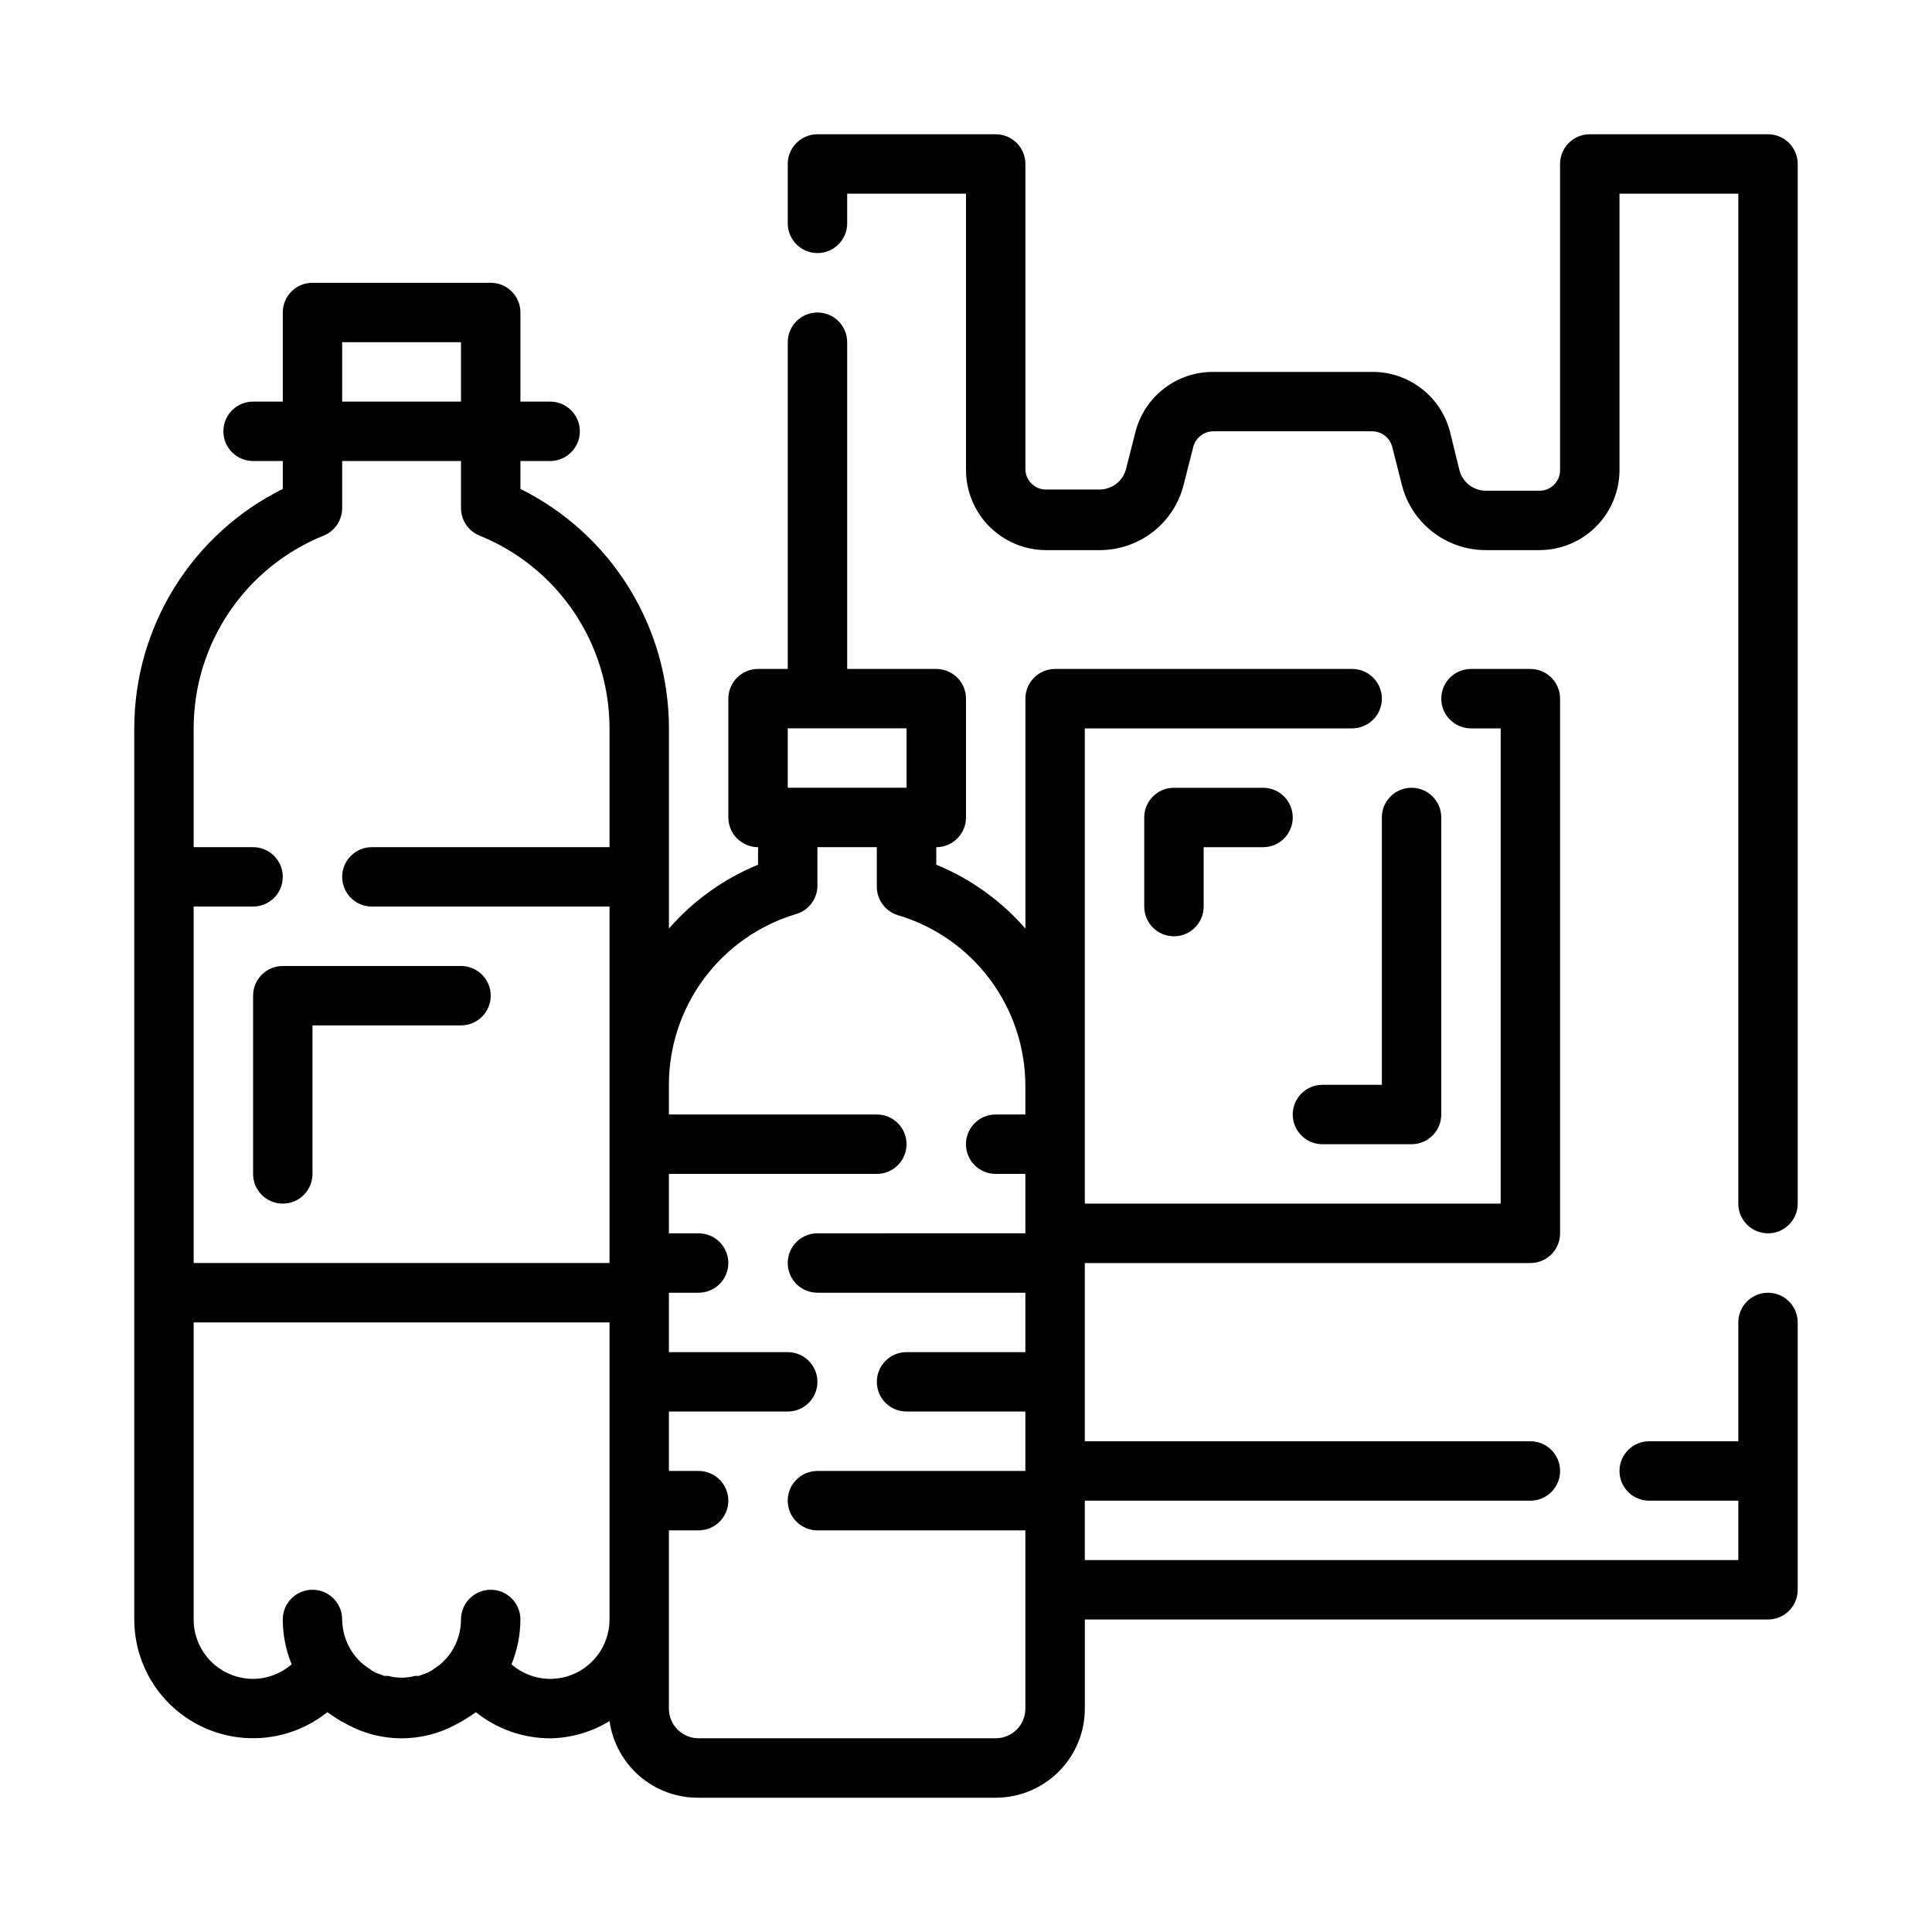
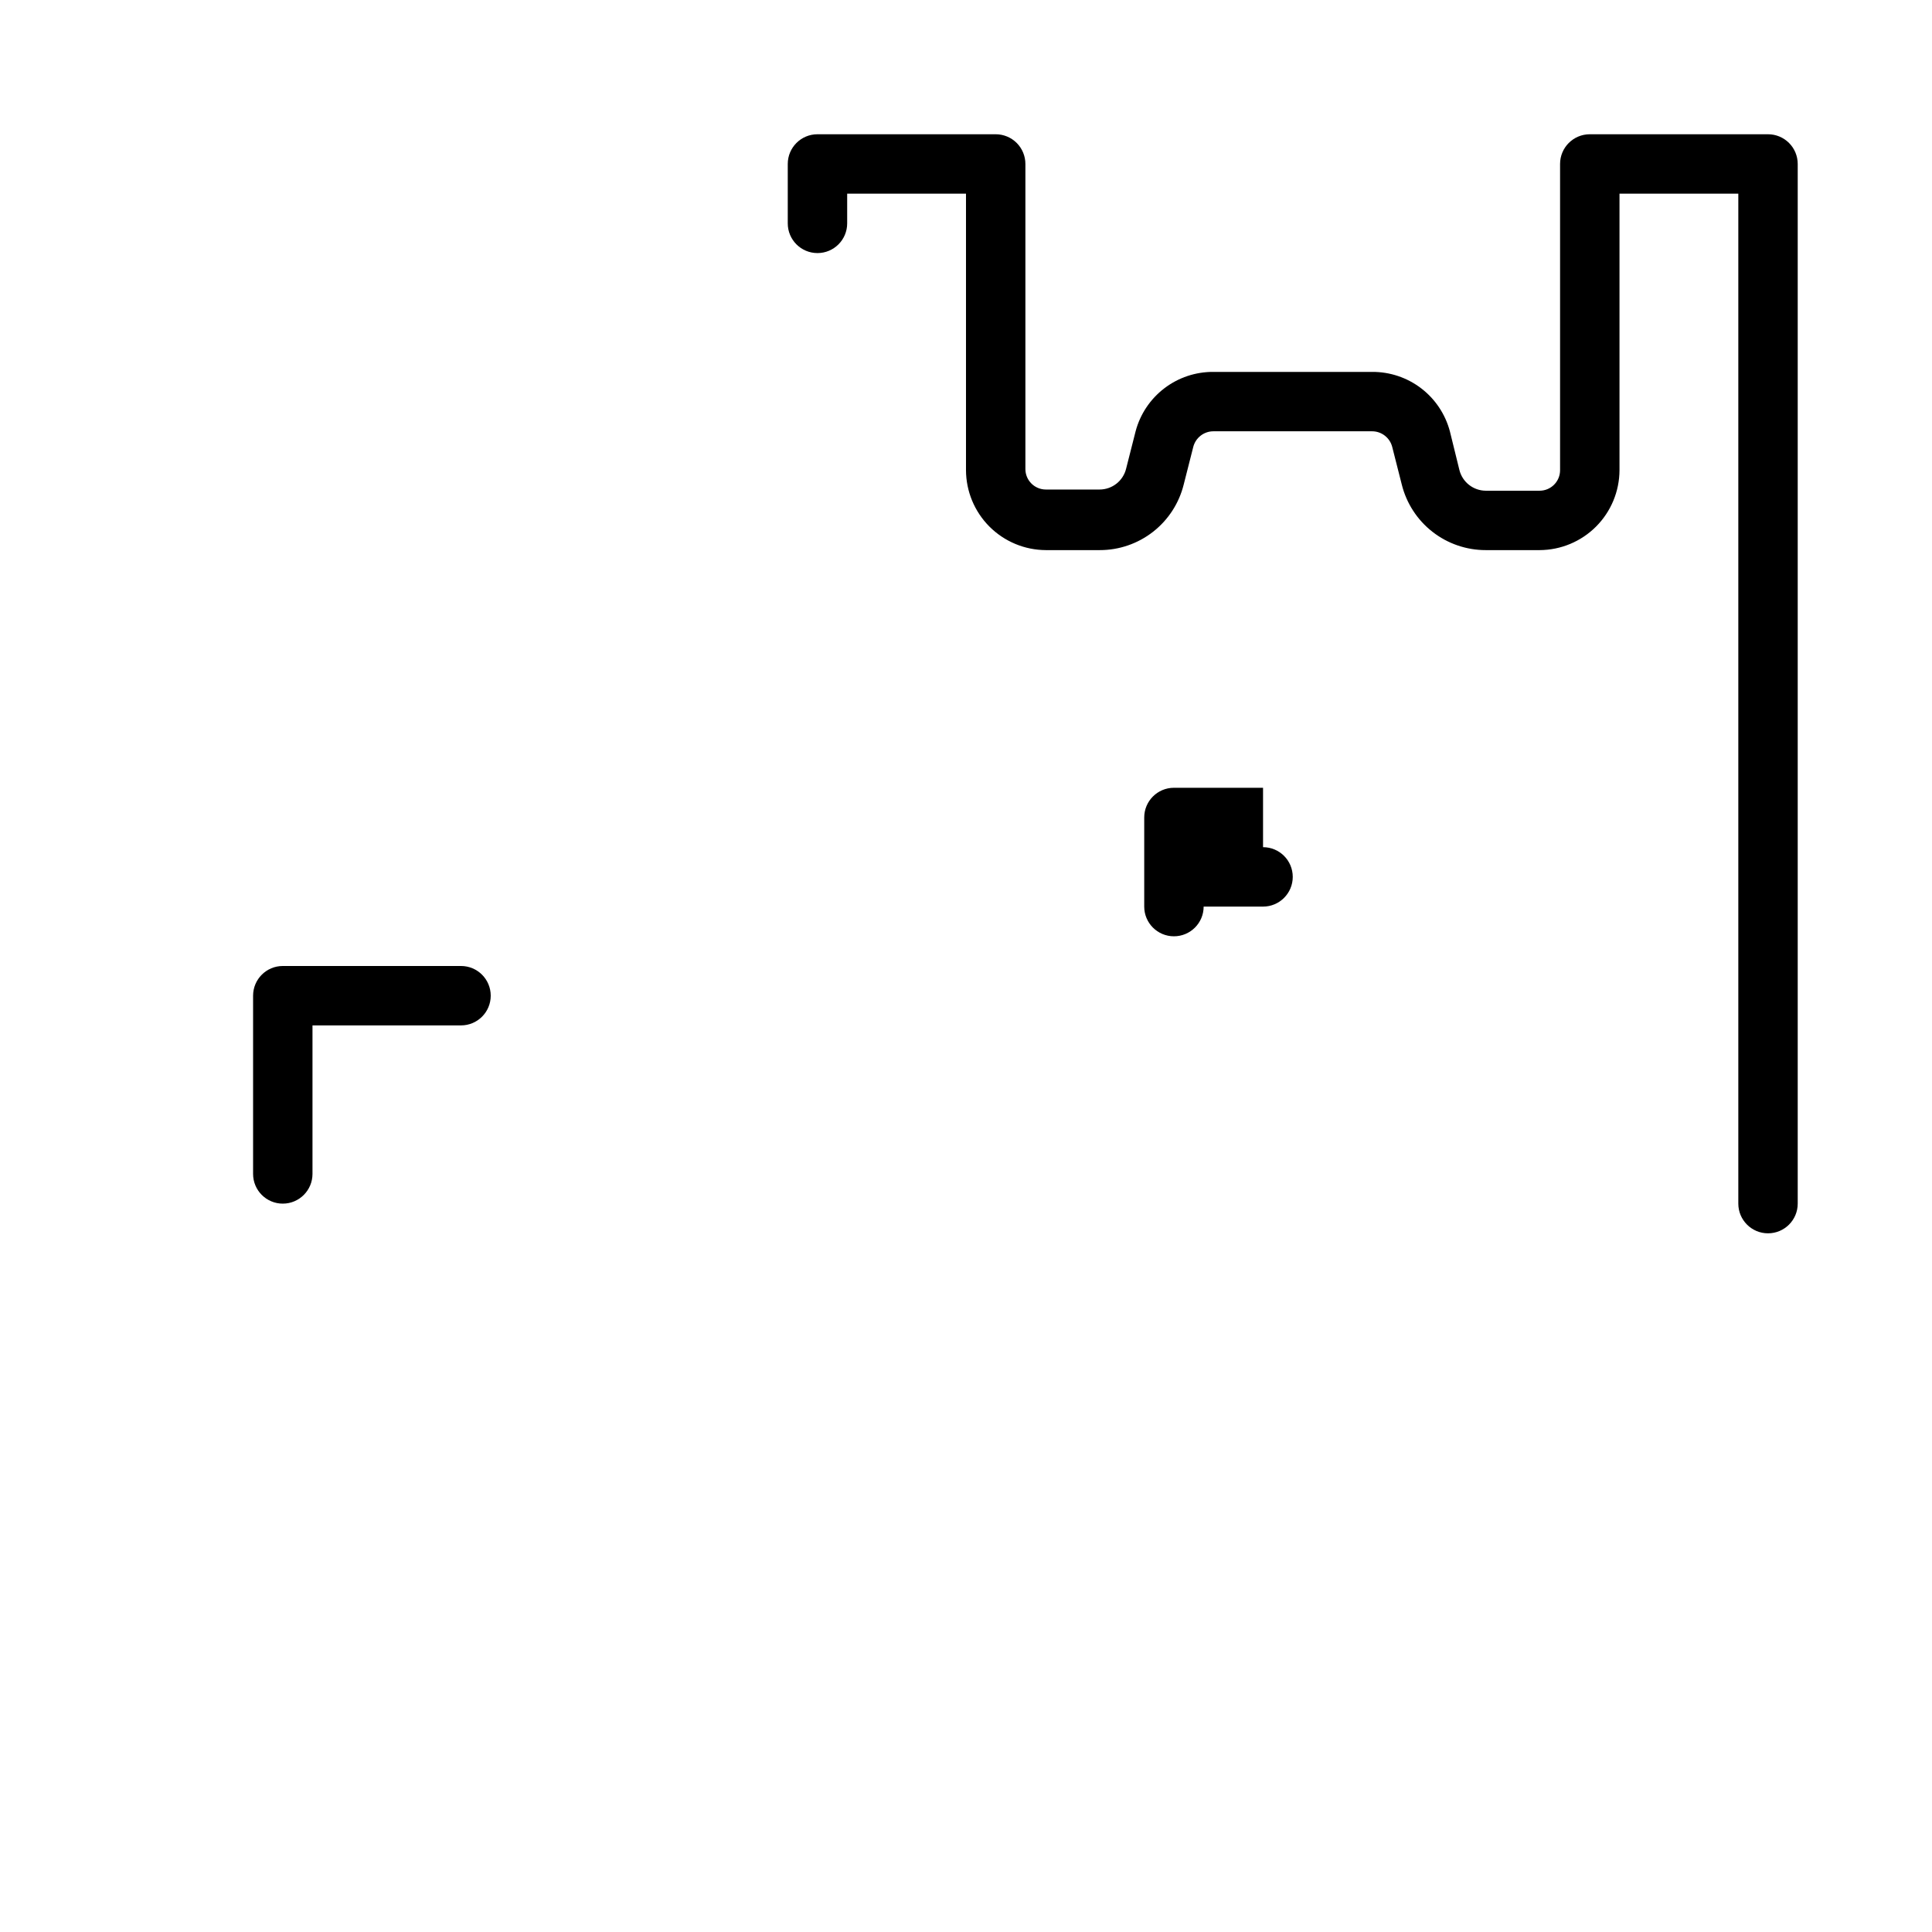
<svg xmlns="http://www.w3.org/2000/svg" fill="#000000" width="800px" height="800px" version="1.1" viewBox="144 144 512 512">
  <g>
    <path d="m211.07 407.87v47.23c0 4.348 3.523 7.875 7.871 7.875s7.871-3.527 7.871-7.875v-39.359h39.363c4.348 0 7.871-3.523 7.871-7.871s-3.523-7.871-7.871-7.871h-47.234c-4.348 0-7.871 3.523-7.871 7.871z" />
    <path d="m612.54 179.58h-47.23c-4.348 0-7.875 3.523-7.875 7.871v81.16c0 3-2.43 5.434-5.43 5.434h-14.25c-3.32-0.012-6.211-2.285-7.004-5.512l-2.519-10.234c-1.207-4.539-3.887-8.551-7.617-11.398-3.734-2.852-8.312-4.379-13.008-4.344h-42.035c-4.699-0.035-9.273 1.492-13.008 4.344-3.734 2.848-6.414 6.859-7.617 11.398l-2.519 9.918v0.004c-0.797 3.227-3.684 5.496-7.008 5.508h-14.246c-3 0-5.434-2.43-5.434-5.43v-80.848c0-2.086-0.828-4.09-2.305-5.566-1.477-1.477-3.481-2.305-5.566-2.305h-47.234c-4.348 0-7.871 3.523-7.871 7.871v15.746c0 4.348 3.523 7.871 7.871 7.871 4.348 0 7.875-3.523 7.875-7.871v-7.875h31.488v73.289c0.02 5.609 2.258 10.984 6.223 14.953 3.969 3.965 9.344 6.203 14.953 6.223h14.246c5.125 0.012 10.105-1.699 14.145-4.852 4.035-3.152 6.902-7.57 8.133-12.543l2.519-9.918v-0.004c0.617-2.453 2.824-4.176 5.356-4.172h42.035c2.531-0.004 4.738 1.719 5.352 4.172l2.519 9.918v0.004c1.234 4.973 4.098 9.391 8.137 12.543 4.039 3.152 9.02 4.863 14.141 4.852h14.25c5.609-0.02 10.984-2.258 14.949-6.223 3.969-3.969 6.207-9.344 6.227-14.953v-73.289h31.488v267.65c0 4.348 3.523 7.871 7.871 7.871 4.348 0 7.871-3.523 7.871-7.871v-275.52c0-2.086-0.828-4.09-2.305-5.566-1.477-1.477-3.477-2.305-5.566-2.305z" />
-     <path d="m612.54 486.59c-4.348 0-7.871 3.523-7.871 7.871v31.488h-23.617c-4.348 0-7.871 3.527-7.871 7.875 0 4.348 3.523 7.871 7.871 7.871h23.617v15.742h-173.18v-15.742h118.08c4.348 0 7.871-3.523 7.871-7.871 0-4.348-3.523-7.875-7.871-7.875h-118.08v-47.23h118.08c2.09 0 4.09-0.828 5.566-2.305 1.477-1.477 2.305-3.481 2.305-5.566v-141.7c0-2.086-0.828-4.09-2.305-5.566-1.477-1.473-3.477-2.305-5.566-2.305h-15.742c-4.348 0-7.875 3.523-7.875 7.871 0 4.348 3.527 7.875 7.875 7.875h7.871v125.95h-110.21v-125.95h70.848c4.348 0 7.871-3.527 7.871-7.875 0-4.348-3.523-7.871-7.871-7.871h-78.723c-4.348 0-7.871 3.523-7.871 7.871v60.93c-6.445-7.402-14.531-13.199-23.617-16.922v-4.644c2.09 0 4.09-0.832 5.566-2.309 1.477-1.477 2.309-3.477 2.309-5.566v-31.488c0-2.086-0.832-4.09-2.309-5.566-1.477-1.473-3.477-2.305-5.566-2.305h-23.613v-86.59c0-4.348-3.527-7.875-7.875-7.875-4.348 0-7.871 3.527-7.871 7.875v86.59h-7.871c-4.348 0-7.871 3.523-7.871 7.871v31.488c0 2.09 0.828 4.09 2.305 5.566s3.477 2.309 5.566 2.309v4.644c-9.082 3.723-17.172 9.52-23.617 16.922v-53.055c-0.004-13.191-3.688-26.121-10.641-37.332-6.957-11.207-16.902-20.254-28.719-26.117v-7.398h7.871c4.348 0 7.875-3.527 7.875-7.875 0-4.348-3.527-7.871-7.875-7.871h-7.871v-23.617c0-2.086-0.828-4.09-2.305-5.566-1.477-1.477-3.481-2.305-5.566-2.305h-47.234c-4.348 0-7.871 3.523-7.871 7.871v23.617h-7.871c-4.348 0-7.871 3.523-7.871 7.871 0 4.348 3.523 7.875 7.871 7.875h7.871v7.398c-11.816 5.863-21.762 14.91-28.715 26.117-6.957 11.211-10.641 24.141-10.645 37.332v236.16c0.004 7.949 3.016 15.602 8.43 21.422 5.41 5.82 12.824 9.379 20.754 9.961 7.926 0.582 15.781-1.855 21.984-6.824 0.379 0.246 0.75 0.508 1.102 0.789l2.363 1.496 1.891 1.023h-0.004c8.941 4.828 19.715 4.828 28.656 0l1.891-1.023 2.363-1.496h-0.004c0.355-0.281 0.723-0.543 1.102-0.789 5.582 4.481 12.523 6.922 19.68 6.93 5.562-0.082 11-1.66 15.746-4.566 0.801 5.676 3.641 10.863 7.984 14.602 4.344 3.734 9.898 5.766 15.629 5.707h78.723c6.262 0 12.27-2.488 16.699-6.914 4.43-4.43 6.918-10.438 6.918-16.699v-23.617h181.05c2.09 0 4.09-0.828 5.566-2.305 1.477-1.477 2.305-3.481 2.305-5.566v-70.852c0-2.086-0.828-4.09-2.305-5.566-1.477-1.473-3.477-2.305-5.566-2.305zm-259.78-149.57h31.488v15.742h-31.488zm-118.08-102.34h31.488v15.742h-31.488zm-4.879 51.246h-0.004c2.941-1.207 4.867-4.066 4.883-7.242v-12.516h31.488v12.516c0.016 3.176 1.938 6.035 4.879 7.242 10.184 4.109 18.906 11.168 25.051 20.273 6.144 9.102 9.426 19.832 9.43 30.816v31.488h-62.977c-4.348 0-7.871 3.523-7.871 7.871 0 4.348 3.523 7.871 7.871 7.871h62.977v94.465h-110.21v-94.465h15.746c4.348 0 7.871-3.523 7.871-7.871 0-4.348-3.523-7.871-7.871-7.871h-15.746v-31.488c0.004-10.984 3.285-21.715 9.43-30.816 6.144-9.105 14.867-16.164 25.051-20.273zm59.98 302.99c-3.762-0.02-7.391-1.391-10.234-3.856 1.551-3.773 2.352-7.809 2.363-11.887 0-4.348-3.523-7.871-7.871-7.871s-7.871 3.523-7.871 7.871c-0.004 3.078-0.906 6.09-2.598 8.66-0.68 1.004-1.473 1.93-2.363 2.754l-0.707 0.629-2.125 1.496-1.023 0.551-2.363 0.867h-1.023c-2.32 0.629-4.766 0.629-7.086 0h-1.023l-2.363-0.867-0.941-0.551-2.125-1.496-0.707-0.629h-0.004c-0.891-0.824-1.684-1.75-2.359-2.754-1.723-2.562-2.652-5.574-2.676-8.66 0-4.348-3.527-7.871-7.875-7.871s-7.871 3.523-7.871 7.871c0.012 4.078 0.812 8.113 2.363 11.887-2.844 2.465-6.473 3.836-10.234 3.856-4.176 0-8.18-1.656-11.133-4.609s-4.613-6.957-4.613-11.133v-78.723h110.21v78.723c0 4.176-1.66 8.18-4.613 11.133s-6.957 4.609-11.133 4.609zm125.95 7.871v0.004c0 2.086-0.828 4.09-2.305 5.566-1.477 1.473-3.481 2.305-5.566 2.305h-78.723c-4.348 0-7.871-3.523-7.871-7.871v-47.234h7.871c4.348 0 7.875-3.523 7.875-7.871 0-4.348-3.527-7.871-7.875-7.871h-7.871v-15.746h31.488c4.348 0 7.871-3.523 7.871-7.871 0-4.348-3.523-7.871-7.871-7.871h-31.488v-15.746h7.871c4.348 0 7.875-3.523 7.875-7.871s-3.527-7.871-7.875-7.871h-7.871v-15.746h55.105c4.348 0 7.871-3.523 7.871-7.871 0-4.348-3.523-7.871-7.871-7.871h-55.105v-7.871c0.004-10.176 3.293-20.082 9.375-28.238 6.086-8.156 14.645-14.129 24.398-17.027 3.441-1.039 5.742-4.281 5.586-7.871v-9.84h15.742v10.156l0.004-0.004c-0.152 3.594 2.144 6.832 5.59 7.875 9.703 2.883 18.219 8.809 24.301 16.902 6.082 8.09 9.398 17.922 9.469 28.047v7.871h-7.871c-4.348 0-7.871 3.523-7.871 7.871 0 4.348 3.523 7.871 7.871 7.871h7.871v15.742l-55.105 0.004c-4.348 0-7.871 3.523-7.871 7.871s3.523 7.871 7.871 7.871h55.105v15.742l-31.488 0.004c-4.348 0-7.871 3.523-7.871 7.871 0 4.348 3.523 7.871 7.871 7.871h31.488v15.742l-55.105 0.004c-4.348 0-7.871 3.523-7.871 7.871 0 4.348 3.523 7.871 7.871 7.871h55.105z" />
-     <path d="m494.46 447.23h23.617c2.09 0 4.09-0.828 5.566-2.305 1.477-1.477 2.305-3.481 2.305-5.566v-78.723c0-4.348-3.523-7.871-7.871-7.871s-7.871 3.523-7.871 7.871v70.848l-15.746 0.004c-4.348 0-7.871 3.523-7.871 7.871s3.523 7.871 7.871 7.871z" />
-     <path d="m478.72 352.77h-23.617c-4.348 0-7.871 3.523-7.871 7.871v23.617c0 4.348 3.523 7.871 7.871 7.871 4.348 0 7.875-3.523 7.875-7.871v-15.742h15.742c4.348 0 7.871-3.527 7.871-7.875 0-4.348-3.523-7.871-7.871-7.871z" />
+     <path d="m478.72 352.77h-23.617c-4.348 0-7.871 3.523-7.871 7.871v23.617c0 4.348 3.523 7.871 7.871 7.871 4.348 0 7.875-3.523 7.875-7.871h15.742c4.348 0 7.871-3.527 7.871-7.875 0-4.348-3.523-7.871-7.871-7.871z" />
  </g>
</svg>